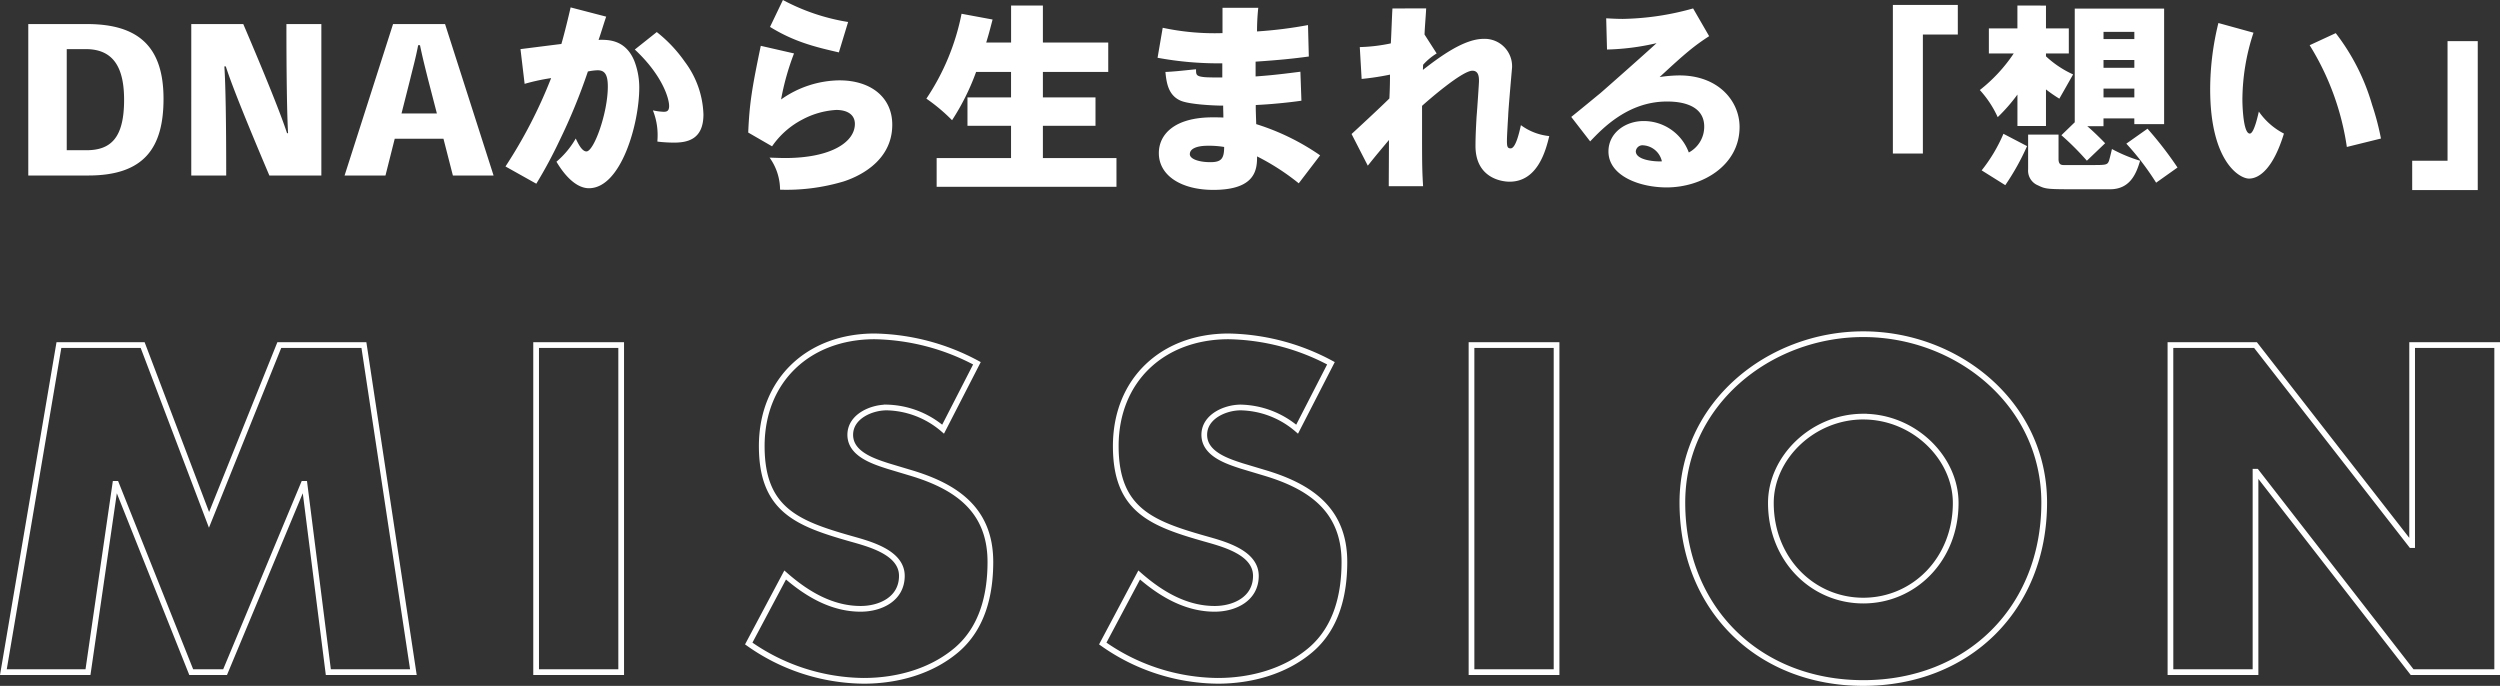
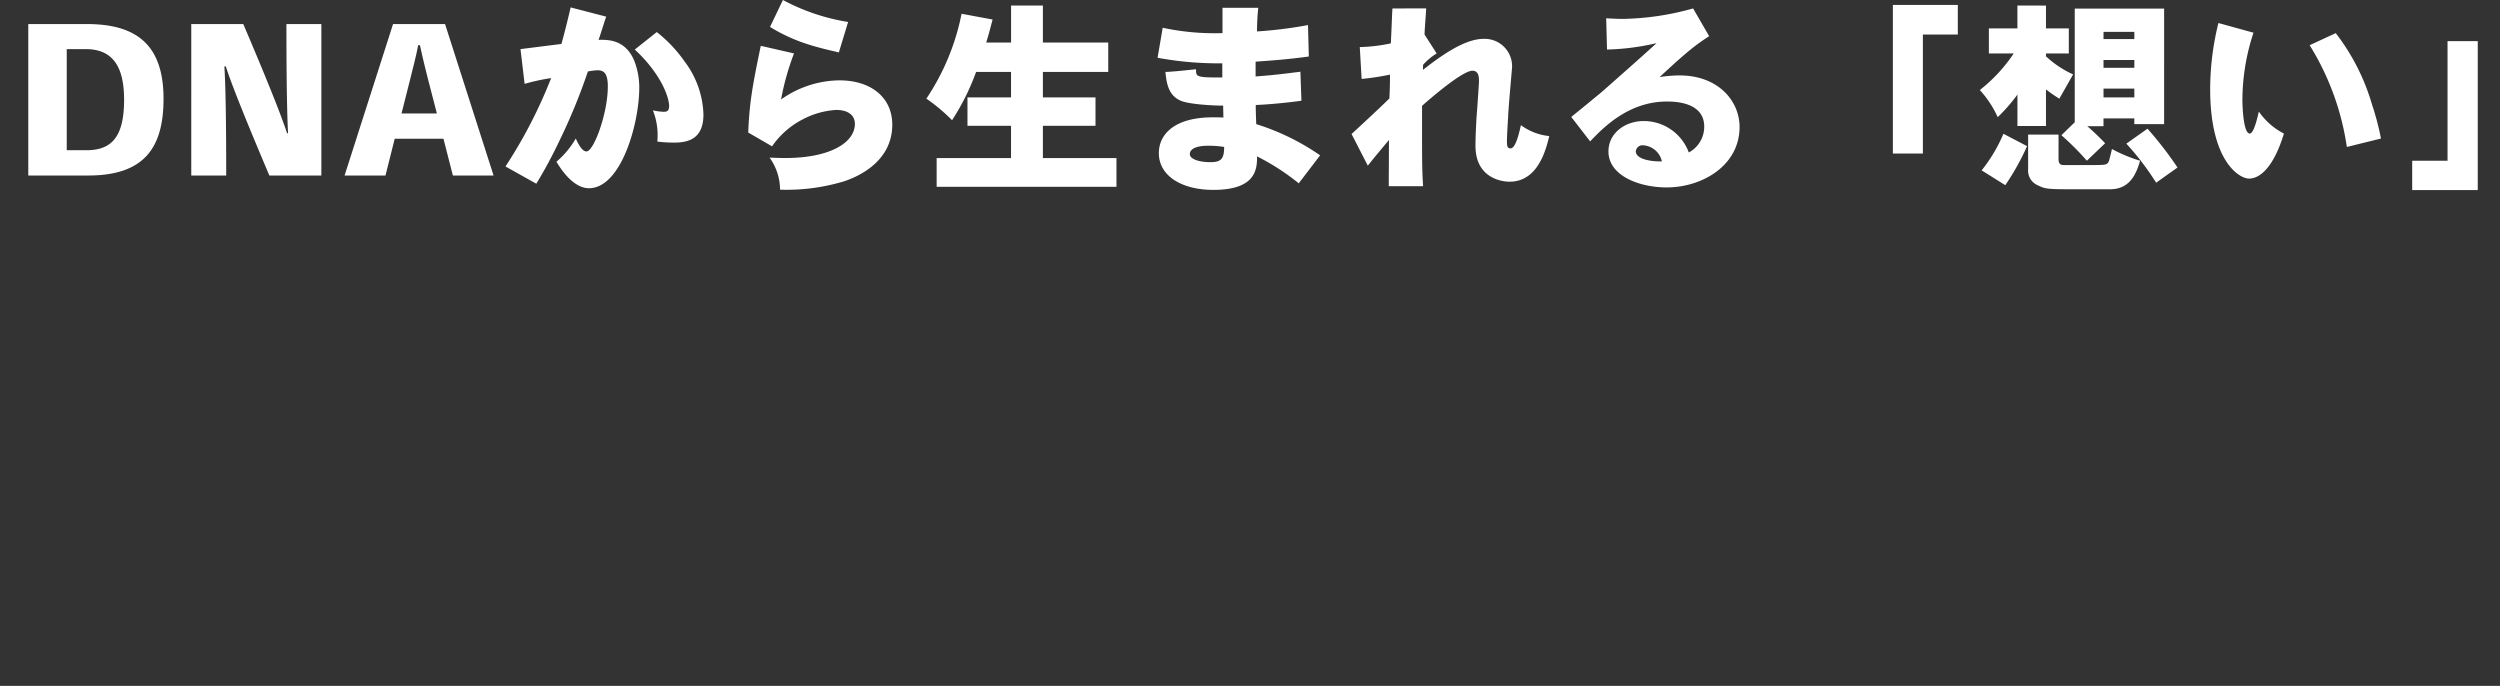
<svg xmlns="http://www.w3.org/2000/svg" width="437.94" height="120.144" viewBox="0 0 437.94 120.144">
  <rect x="0" y="0" width="437.94" height="120.144" fill="#333333" stroke="none" />
  <g id="グループ_677" data-name="グループ 677" transform="translate(-419.852 -2613.256)">
-     <path id="パス_2469" data-name="パス 2469" d="M1.444,0h14.82l4.788-32.984H21.2L34.352,0H40.28L54.036-32.984h.152L58.368,0h14.9L64.6-57.3H49.78L37.468-26.676,25.84-57.3H11.172ZM109.668-57.3h-14.9V0h14.9Zm62.32,3.192a39.192,39.192,0,0,0-17.936-4.712c-11.476,0-19.76,7.6-19.76,19.228,0,11.1,6.156,13.528,15.5,16.188,3.192.912,9.044,2.356,9.044,6.536,0,4.028-3.724,5.776-7.22,5.776-5.092,0-9.5-2.66-13.224-5.928L132.012-5.016a35.358,35.358,0,0,0,20.14,6.536c5.776,0,11.78-1.6,16.264-5.4,4.56-3.876,5.928-9.728,5.928-15.428,0-9.272-6.156-13.3-14.136-15.656l-3.8-1.14c-2.584-.836-6.612-2.128-6.612-5.472,0-3.192,3.648-4.788,6.384-4.788a15.672,15.672,0,0,1,9.88,3.8Zm62.016,0a39.192,39.192,0,0,0-17.936-4.712c-11.476,0-19.76,7.6-19.76,19.228,0,11.1,6.156,13.528,15.5,16.188,3.192.912,9.044,2.356,9.044,6.536,0,4.028-3.724,5.776-7.22,5.776-5.092,0-9.5-2.66-13.224-5.928L194.028-5.016a35.358,35.358,0,0,0,20.14,6.536c5.776,0,11.78-1.6,16.264-5.4,4.56-3.876,5.928-9.728,5.928-15.428,0-9.272-6.156-13.3-14.136-15.656l-3.8-1.14c-2.584-.836-6.612-2.128-6.612-5.472,0-3.192,3.648-4.788,6.384-4.788a15.672,15.672,0,0,1,9.88,3.8Zm39.52-3.192h-14.9V0h14.9Zm53.732-1.9c-16.492,0-31.692,12.16-31.692,29.488,0,18.544,13.3,31.616,31.692,31.616s31.692-13.072,31.692-31.616C358.948-47.044,343.748-59.2,327.256-59.2Zm0,14.44c8.892,0,16.188,7.22,16.188,15.124,0,9.88-7.3,17.1-16.188,17.1s-16.188-7.22-16.188-17.1C311.068-37.544,318.364-44.764,327.256-44.764ZM381.064,0h14.9V-35.112h.152L423.4,0h14.9V-57.3H423.4v35.036h-.152L395.96-57.3h-14.9Z" transform="translate(419 2731)" fill="none" stroke="#fff" stroke-width="1" />
    <path id="パス_2470" data-name="パス 2470" d="M-213.678,0c9.756,0,13.176-4.824,13.176-13.428,0-8.964-4.212-13.1-13.392-13.1h-10.3V0Zm-3.78-4.428V-22.14h3.348c5.112,0,6.7,3.636,6.7,8.892,0,6.732-2.376,8.82-6.624,8.82Zm38.592-2.988c-1.044-3.2-3.636-9.684-7.668-19.116h-9.108V0h6.12c0-9.468-.108-15.912-.324-19.116h.252c1.008,3.168,3.6,9.612,7.632,19.116h9.108V-26.532h-6.12c0,9.432.108,15.876.288,19.116Zm27.4.972L-149.814,0h7.128l-8.5-26.532h-9.108L-168.786,0h7.164L-160-6.444Zm-1.152-4.428h-6.192l1.512-5.976c.432-1.8.972-3.708,1.4-5.976h.324c.468,2.268.936,4.068,1.4,5.94Zm15.372-5.184a35.7,35.7,0,0,1,4.644-1.008A84.088,84.088,0,0,1-140.6-1.584l5.4,3.024a81.4,81.4,0,0,0,4.068-7.56,102.132,102.132,0,0,0,4.968-12.1,10.14,10.14,0,0,1,1.692-.216c1.188,0,1.8.648,1.8,2.844,0,4.68-2.448,11.376-3.744,11.376-.792,0-1.476-1.4-1.872-2.268a15.225,15.225,0,0,1-3.384,4.068c1.62,2.736,3.636,4.644,5.688,4.644,5.652,0,8.82-11.34,8.82-17.6a12.9,12.9,0,0,0-.9-4.788c-1.584-3.708-4.644-3.636-6.228-3.6.4-1.116.828-2.592,1.332-4.068l-6.228-1.62c-.36,1.584-1.08,4.572-1.62,6.408-.36.036-6.3.792-7.164.9Zm19.3-6.012c4.716,4.392,6.012,8.46,6.012,9.9,0,.864-.4,1.008-.936,1.008a10.545,10.545,0,0,1-1.908-.252,11.582,11.582,0,0,1,.828,4.5c0,.4-.036.72-.036.972a25.178,25.178,0,0,0,2.88.18c2.376,0,5.184-.54,5.184-4.932a16.185,16.185,0,0,0-3.276-9.252,24.187,24.187,0,0,0-4.9-5.184Zm23.688-3.96c4.212,2.592,7.812,3.492,12.06,4.464l1.62-5.328A36.3,36.3,0,0,1-92-30.744Zm-1.62,3.312c-1.512,7.272-1.98,10.008-2.2,15.192l4.176,2.412a14.607,14.607,0,0,1,5.292-4.68,14.343,14.343,0,0,1,5.94-1.692c2.016,0,3.276.864,3.276,2.448,0,3.168-4.14,5.976-12.24,5.976-.684,0-1.548-.036-2.7-.072A9.7,9.7,0,0,1-92.5,2.484a34.839,34.839,0,0,0,11.124-1.44c2.016-.648,8.532-3.2,8.532-9.936,0-4.86-3.816-7.776-9.252-7.776A17.969,17.969,0,0,0-92.322-13.32a44.6,44.6,0,0,1,2.268-8.064Zm43.848-7.056v6.48h-4.356c.468-1.548.54-1.836,1.116-4.032l-5.436-1.008A40.881,40.881,0,0,1-66.87-13.464a30.947,30.947,0,0,1,4.5,3.78,41.344,41.344,0,0,0,4.212-8.46h6.12v4.464H-59.67v4.968h7.632V-3.06H-65.07V1.98h31.5V-3.06H-46.458V-8.712h9.216V-13.68h-9.216v-4.464H-35.01v-5.148H-46.458v-6.48ZM-14.706-5c0,2.088-.54,2.664-2.412,2.664-1.98,0-3.6-.54-3.6-1.4,0-1.116,1.584-1.476,3.132-1.476A16.236,16.236,0,0,1-14.706-5Zm-.288-24.372v4.428a43.237,43.237,0,0,1-10.476-.936l-.9,5.256a58.644,58.644,0,0,0,11.34.972v2.484c-.684,0-2.664,0-3.2-.072-1.4-.144-1.4-.432-1.4-1.368-1.62.144-3.6.4-5.364.468.18,1.836.468,4.032,2.592,5,1.476.684,5.832.9,7.524.9,0,.684.036,1.332.036,2.088-.72-.036-1.3-.036-1.872-.036-6.8,0-9.432,3.06-9.432,6.264,0,3.96,3.96,6.444,9.54,6.444,7.452,0,7.668-3.6,7.668-5.868A40.994,40.994,0,0,1-1.638,1.368l3.744-4.9A41.079,41.079,0,0,0-9.09-9c0-.324-.108-2.808-.072-3.348,2.448-.108,5.832-.432,7.992-.756l-.18-5.076c-4.464.576-5.94.684-7.848.828v-2.592c4.284-.288,6.66-.54,9.324-.9l-.144-5.508a75.217,75.217,0,0,1-8.928,1.116,38.877,38.877,0,0,1,.216-4.14Zm29.772.108c-.072.864-.216,5.148-.288,6.12a29.611,29.611,0,0,1-5.436.648l.324,5.58a45.939,45.939,0,0,0,4.968-.756c0,1.44-.036,2.916-.108,4.176-1.476,1.476-5.832,5.508-6.624,6.228l2.844,5.544c1.872-2.34,2.124-2.592,3.708-4.5,0,1.152-.036,6.84-.036,8.1h6.012c-.144-2.52-.18-3.456-.18-8.748V-12.2c.828-.756,6.984-6.156,8.82-6.156,1.152,0,1.152,1.224,1.152,1.872,0,.252-.288,4.644-.432,6.336-.072,1.4-.18,3.2-.18,4.968,0,5.472,4.356,6.264,5.976,6.264,4.9,0,6.336-5.436,6.948-7.992A10.051,10.051,0,0,1,37.278-8.82c-.324,1.476-.936,4.068-1.8,4.068-.576,0-.648-.36-.648-1.332,0-.936.216-4.32.216-4.32.036-1.332.684-8.46.684-8.532a4.8,4.8,0,0,0-5-5c-3.456,0-7.74,3.2-10.62,5.436l.036-.9a10.673,10.673,0,0,1,2.376-1.98L20.394-24.7c.072-1.656.216-3.1.288-4.572Zm47.2,26.784c-1.152.072-4.572-.18-4.572-1.764a1.167,1.167,0,0,1,1.3-1.044A3.575,3.575,0,0,1,61.974-2.484ZM52.362-22.068a42.24,42.24,0,0,0,8.676-1.116c-1.656,1.548-8.748,7.812-9.828,8.748-1.152.936-2.7,2.232-5.112,4.176L49.41-5.976c2.124-2.232,6.624-6.984,13.428-6.984,1.152,0,6.552,0,6.552,4.392a5.112,5.112,0,0,1-2.7,4.536A8.408,8.408,0,0,0,58.77-9.54c-3.2,0-6.156,2.088-6.156,5.328,0,4.248,5.4,6.3,10.188,6.3,6.264,0,12.78-3.852,12.78-10.584,0-4.572-3.744-9.036-10.512-9.036a24.011,24.011,0,0,0-3.492.288c4.464-4.14,6.012-5.436,8.676-7.164l-2.808-4.86a48.08,48.08,0,0,1-12.312,1.836c-.792,0-1.728-.036-2.916-.108Zm50.076-7.812V-3.852h5.256V-24.7h6.12V-29.88Zm36.9,9.648h5.4v1.368h-5.4Zm-5.04-9V-9.324l-2.34,2.268a47.474,47.474,0,0,1,4.464,4.464l3.2-3.06c-1.008-1.044-2.2-2.2-3.132-2.988h2.844v-1.368h5.4V-9h5.22V-29.232Zm10.44,4.068v1.26h-5.4v-1.26Zm0,9.936v1.548h-5.4v-1.548Zm-4.284,17.64c3.42,0,4.572-2.52,5.292-5a25.9,25.9,0,0,1-4.932-2.052c-.252,1.116-.432,1.764-.5,2.016-.288.792-.5.792-3.168.792h-4.716c-.4,0-.972,0-.972-1.044V-7.164h-5.328V-1.08a2.792,2.792,0,0,0,1.728,2.808c1.4.684,1.62.684,7.6.684Zm-16.2-32.184v4h-5v4.392h4.356a27.676,27.676,0,0,1-5.94,6.408,18.155,18.155,0,0,1,3.132,4.752,29.842,29.842,0,0,0,3.456-3.96v5.508h5v-6.408a24.723,24.723,0,0,0,2.34,1.62c.828-1.44,1.656-2.916,2.412-4.248a17.63,17.63,0,0,1-4.752-3.168v-.5h4v-4.392h-4v-4ZM121.806-7.308A27.393,27.393,0,0,1,117.99-.9l4.14,2.592a42.79,42.79,0,0,0,3.816-6.84ZM143.334-5.58a47.087,47.087,0,0,1,5.22,6.84L152.3-1.4a63.9,63.9,0,0,0-5.256-6.8Zm16.128-21.132a48.591,48.591,0,0,0-1.44,11.592c0,12.636,5.112,15.66,6.8,15.66,1.872,0,4.284-1.872,6.12-7.884a12,12,0,0,1-4.392-3.852c-.072.216-.792,3.852-1.584,3.852-1.224,0-1.3-5.472-1.3-5.9a37.861,37.861,0,0,1,1.944-11.772Zm15.984,3.888A46.361,46.361,0,0,1,181.962-5l5.976-1.476a45.978,45.978,0,0,0-1.548-5.9,37.676,37.676,0,0,0-6.372-12.564Zm24.156-.72V-2.592H193.41V2.556h11.484v-26.1Z" transform="translate(649 2644)" fill="#fff" />
  </g>
</svg>